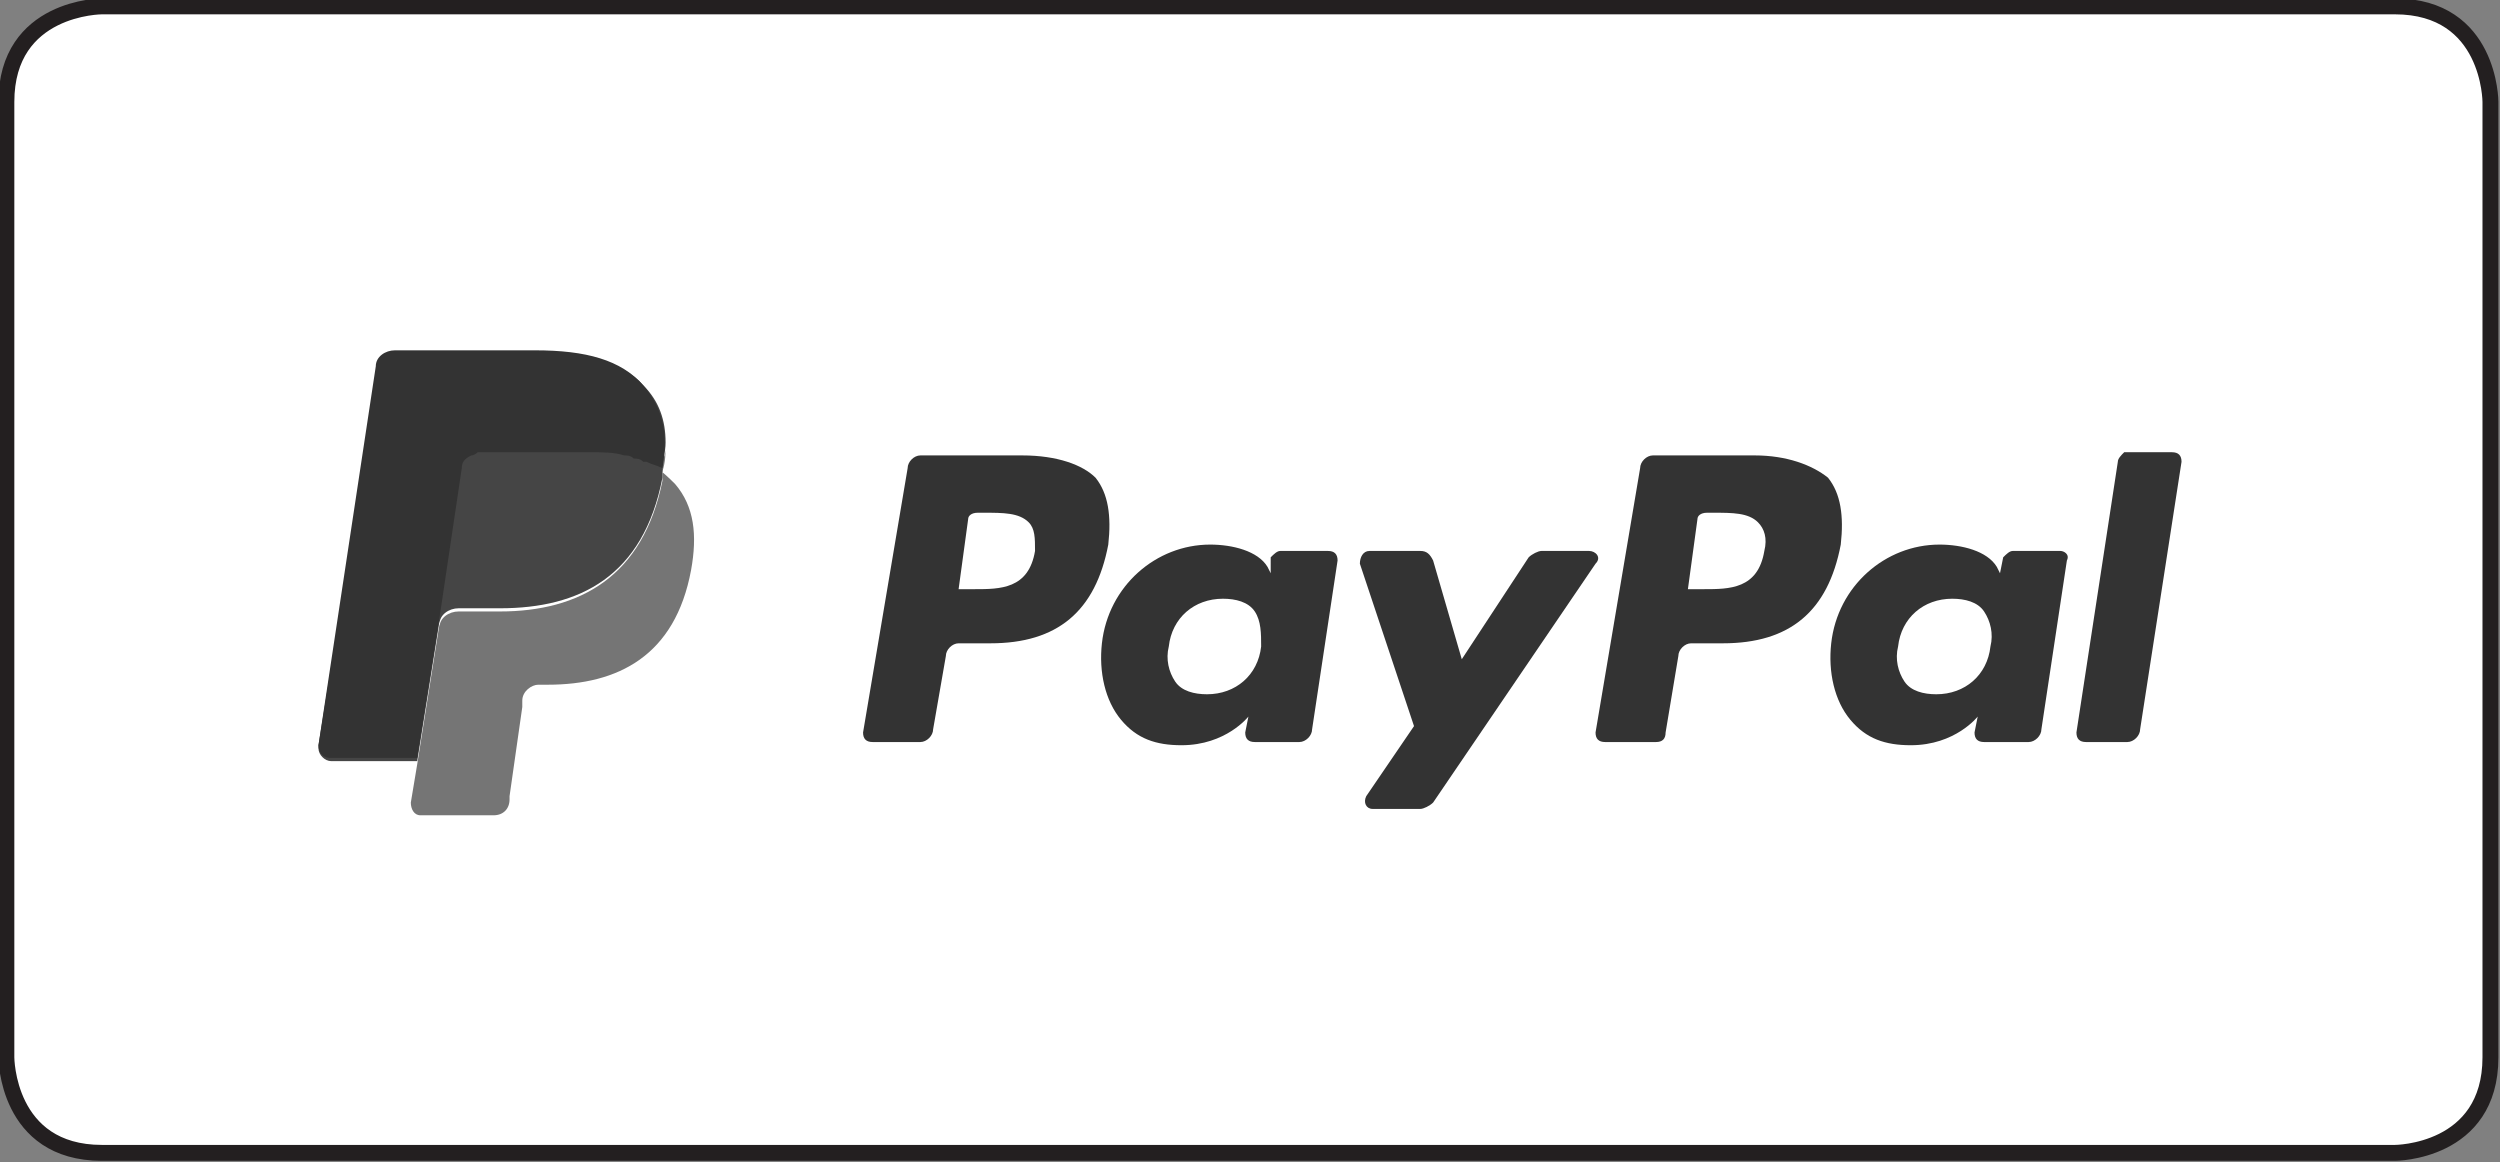
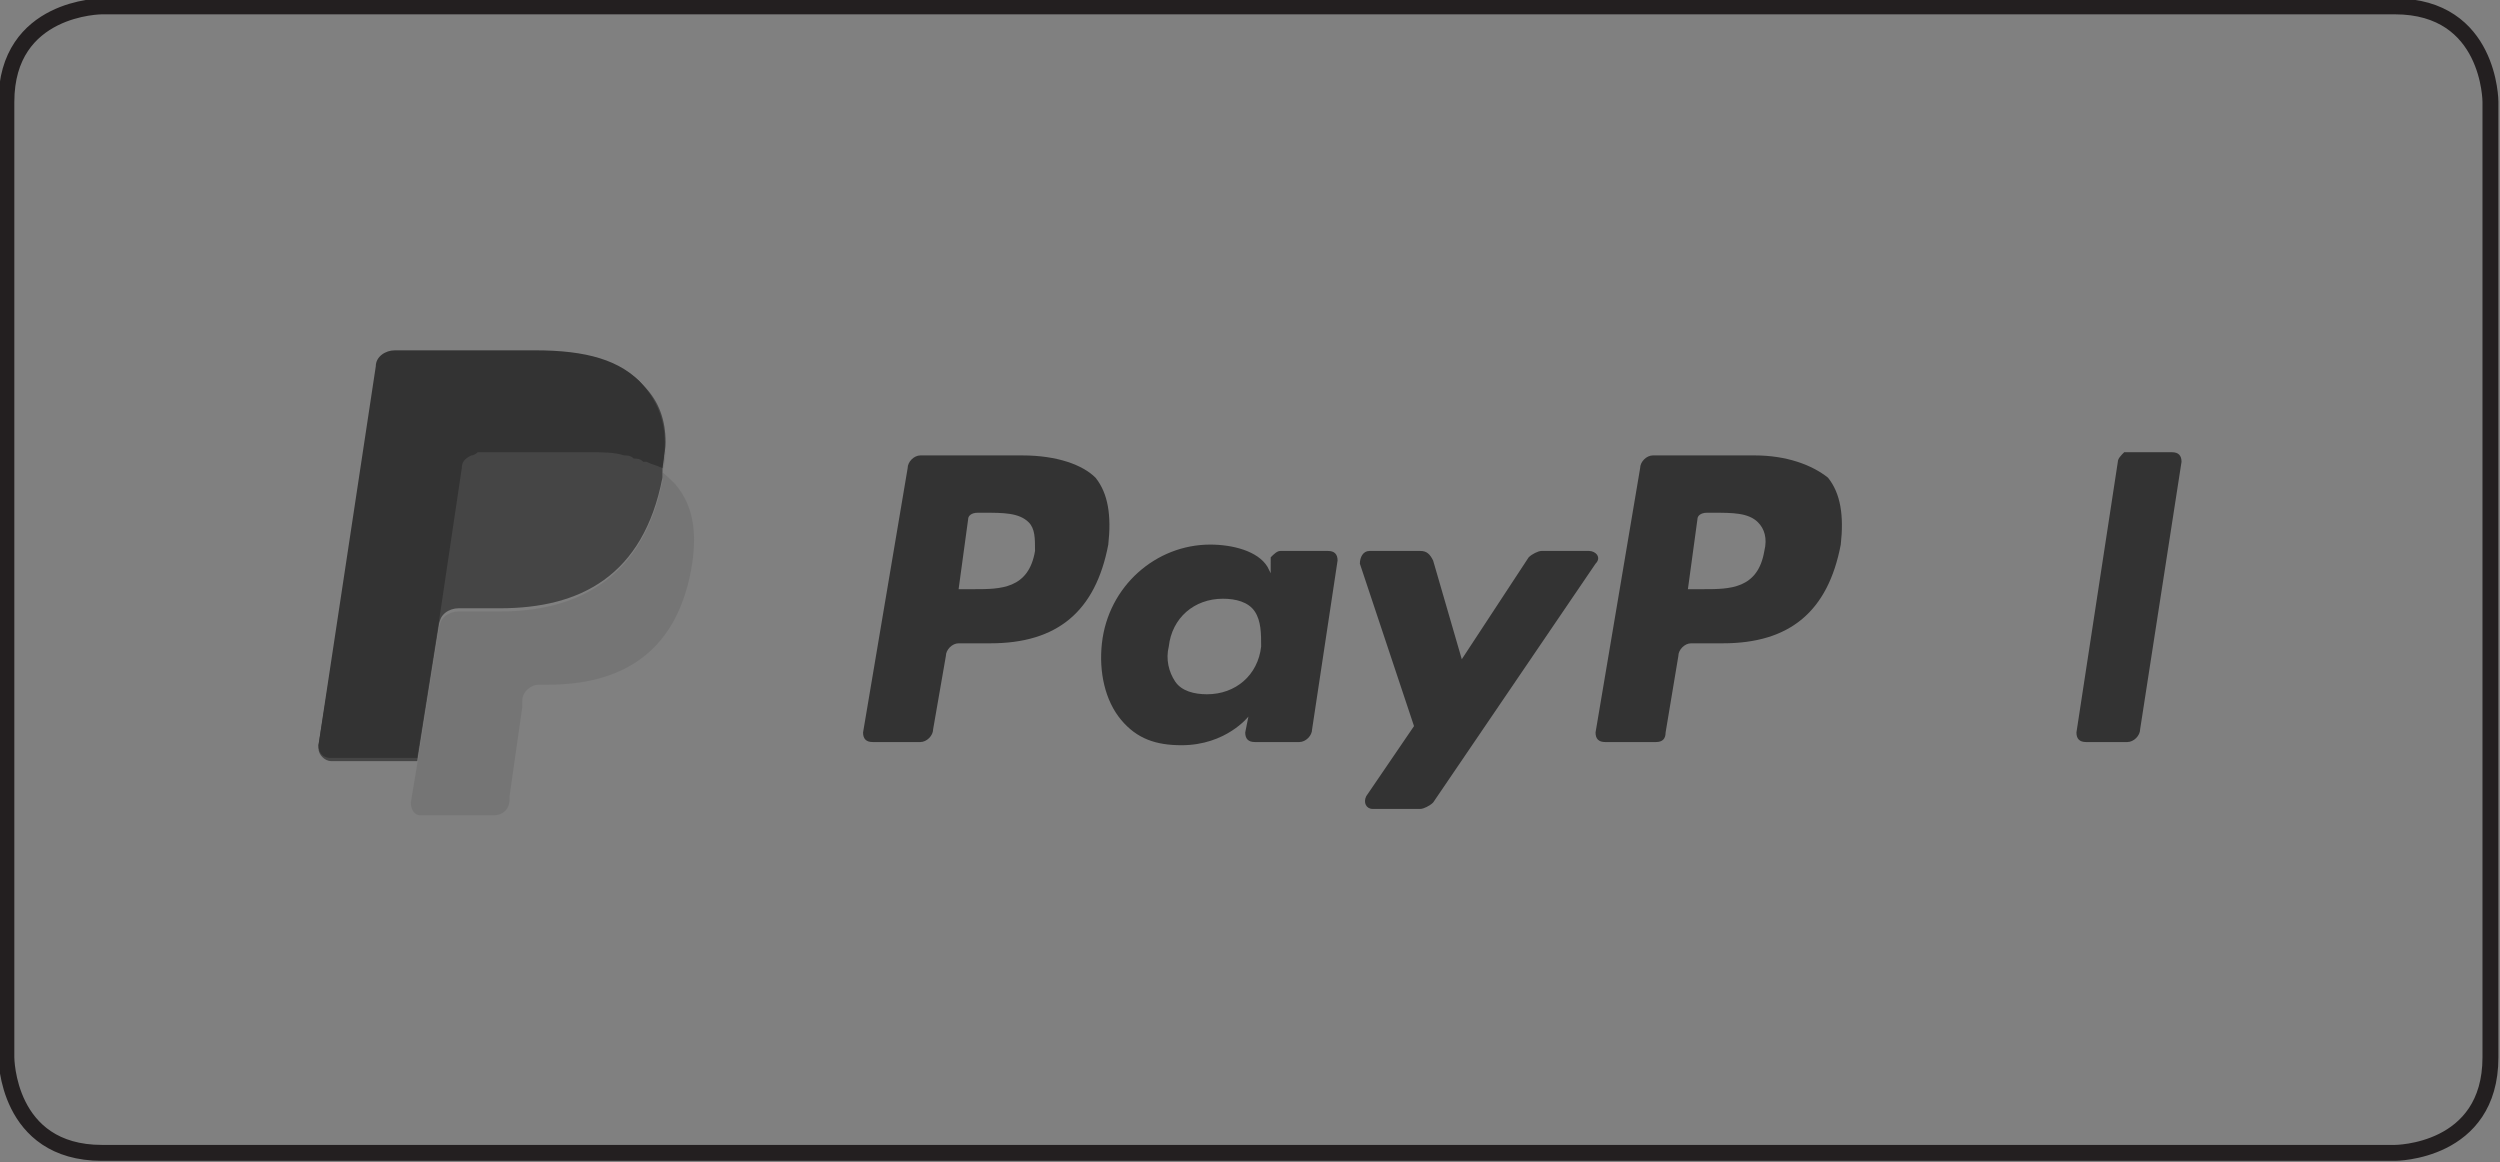
<svg xmlns="http://www.w3.org/2000/svg" version="1.1" id="Layer_1" x="0px" y="0px" viewBox="0 0 78.5 36.5" style="enable-background:new 0 0 78.5 36.5;" xml:space="preserve">
  <rect x="0" y="0" width="78.5" height="36.5" fill="#808080" stroke="none" />
  <style type="text/css">
	.st0{clip-path:url(#SVGID_2_);fill:#FFFFFF;}
	.st1{clip-path:url(#SVGID_2_);fill:none;stroke:#231F20;stroke-width:0.5;}
	.st2{clip-path:url(#SVGID_2_);fill:#333333;}
	.st3{fill:#FFFFFF;}
	.st4{fill:none;stroke:#231F20;stroke-width:0.5;}
	.st5{fill:#333333;}
	.st6{fill:#757575;}
	.st7{fill:#454545;}
	.st8{fill:none;stroke:#FFFFFF;stroke-width:0.532;}
	.st9{clip-path:url(#SVGID_4_);fill:#FFFFFF;}
	.st10{clip-path:url(#SVGID_4_);fill:none;stroke:#231F20;stroke-width:0.5;}
	.st11{fill:#CCCCCC;}
	.st12{fill:none;}
	.st13{clip-path:url(#SVGID_6_);fill:#EEEEEF;}
	.st14{clip-path:url(#SVGID_6_);fill:#EDEDEE;}
	.st15{clip-path:url(#SVGID_6_);fill:#ECECED;}
	.st16{clip-path:url(#SVGID_6_);fill:#EBEBEC;}
	.st17{clip-path:url(#SVGID_6_);fill:#EAEAEB;}
	.st18{clip-path:url(#SVGID_6_);fill:#E9E9EA;}
	.st19{clip-path:url(#SVGID_6_);fill:#E8E8E9;}
	.st20{clip-path:url(#SVGID_6_);fill:#E7E7E8;}
	.st21{clip-path:url(#SVGID_6_);fill:#E6E6E7;}
	.st22{clip-path:url(#SVGID_6_);fill:#E5E5E6;}
	.st23{clip-path:url(#SVGID_6_);fill:#E4E4E5;}
	.st24{clip-path:url(#SVGID_6_);fill:#E3E3E4;}
	.st25{clip-path:url(#SVGID_6_);fill:#E1E2E4;}
	.st26{clip-path:url(#SVGID_6_);fill:#E0E1E3;}
	.st27{clip-path:url(#SVGID_6_);fill:#DFE0E2;}
	.st28{clip-path:url(#SVGID_6_);fill:#DEDFE1;}
	.st29{clip-path:url(#SVGID_6_);fill:#DDDEE0;}
	.st30{clip-path:url(#SVGID_6_);fill:#DCDDDF;}
	.st31{clip-path:url(#SVGID_6_);fill:#DBDCDE;}
	.st32{clip-path:url(#SVGID_6_);fill:#DADBDD;}
	.st33{clip-path:url(#SVGID_6_);fill:#D9DADC;}
	.st34{clip-path:url(#SVGID_6_);fill:#D8D9DB;}
	.st35{clip-path:url(#SVGID_6_);fill:#D7D8DA;}
	.st36{clip-path:url(#SVGID_6_);fill:#D6D7D9;}
	.st37{fill:#A1A1A1;}
	.st38{clip-path:url(#SVGID_8_);fill:#939597;}
	.st39{clip-path:url(#SVGID_8_);fill:#929496;}
	.st40{clip-path:url(#SVGID_8_);fill:#919395;}
	.st41{clip-path:url(#SVGID_8_);fill:#909294;}
	.st42{clip-path:url(#SVGID_8_);fill:#8F9193;}
	.st43{clip-path:url(#SVGID_8_);fill:#8E9092;}
	.st44{clip-path:url(#SVGID_8_);fill:#8D8F91;}
	.st45{clip-path:url(#SVGID_8_);fill:#8C8E90;}
	.st46{clip-path:url(#SVGID_8_);fill:#8B8D8F;}
	.st47{clip-path:url(#SVGID_8_);fill:#8A8C8E;}
	.st48{clip-path:url(#SVGID_8_);fill:#898B8D;}
	.st49{clip-path:url(#SVGID_8_);fill:#888A8C;}
	.st50{clip-path:url(#SVGID_8_);fill:#87898B;}
	.st51{clip-path:url(#SVGID_8_);fill:#86888A;}
	.st52{clip-path:url(#SVGID_8_);fill:#858789;}
	.st53{clip-path:url(#SVGID_8_);fill:#848688;}
	.st54{clip-path:url(#SVGID_8_);fill:#838587;}
	.st55{clip-path:url(#SVGID_8_);fill:#828486;}
	.st56{clip-path:url(#SVGID_8_);fill:#818385;}
	.st57{clip-path:url(#SVGID_8_);fill:#808284;}
	.st58{clip-path:url(#SVGID_8_);fill:#7F8183;}
	.st59{clip-path:url(#SVGID_8_);fill:#7E8082;}
	.st60{clip-path:url(#SVGID_8_);fill:#7D7F81;}
	.st61{clip-path:url(#SVGID_8_);fill:#7C7E80;}
	.st62{clip-path:url(#SVGID_8_);fill:#7B7D7F;}
	.st63{clip-path:url(#SVGID_8_);fill:#7A7C7E;}
	.st64{clip-path:url(#SVGID_8_);fill:#797B7D;}
	.st65{clip-path:url(#SVGID_8_);fill:#787A7C;}
	.st66{clip-path:url(#SVGID_8_);fill:#77797B;}
	.st67{clip-path:url(#SVGID_8_);fill:#76787A;}
	.st68{clip-path:url(#SVGID_8_);fill:#767679;}
	.st69{clip-path:url(#SVGID_8_);fill:#757578;}
	.st70{clip-path:url(#SVGID_8_);fill:#747477;}
	.st71{clip-path:url(#SVGID_8_);fill:#737376;}
	.st72{clip-path:url(#SVGID_8_);fill:#727275;}
	.st73{clip-path:url(#SVGID_8_);fill:#717174;}
	.st74{clip-path:url(#SVGID_8_);fill:#707073;}
	.st75{clip-path:url(#SVGID_8_);fill:#6F6F72;}
	.st76{clip-path:url(#SVGID_8_);fill:#6E6E71;}
	.st77{clip-path:url(#SVGID_8_);fill:#6D6D70;}
	.st78{clip-path:url(#SVGID_8_);fill:#6C6C6F;}
	.st79{clip-path:url(#SVGID_8_);fill:#6B6B6E;}
	.st80{clip-path:url(#SVGID_8_);fill:#6A6A6D;}
	.st81{clip-path:url(#SVGID_8_);fill:#69696C;}
	.st82{clip-path:url(#SVGID_8_);fill:#68686B;}
	.st83{clip-path:url(#SVGID_8_);fill:#67676A;}
	.st84{clip-path:url(#SVGID_8_);fill:#666669;}
	.st85{clip-path:url(#SVGID_8_);fill:#656568;}
	.st86{clip-path:url(#SVGID_8_);fill:#646467;}
	.st87{clip-path:url(#SVGID_8_);fill:#636366;}
	.st88{clip-path:url(#SVGID_8_);fill:#626265;}
	.st89{clip-path:url(#SVGID_8_);fill:#616164;}
	.st90{clip-path:url(#SVGID_8_);fill:#606063;}
	.st91{clip-path:url(#SVGID_8_);fill:#5F5F62;}
	.st92{clip-path:url(#SVGID_8_);fill:#5E5E61;}
	.st93{clip-path:url(#SVGID_8_);fill:#5D5D60;}
	.st94{clip-path:url(#SVGID_8_);fill:#5C5C5F;}
	.st95{clip-path:url(#SVGID_8_);fill:#5B5B5E;}
	.st96{clip-path:url(#SVGID_8_);fill:#5A5A5D;}
	.st97{clip-path:url(#SVGID_8_);fill:#59595C;}
	.st98{fill:#ACACAC;}
	.st99{fill:#343434;}
</style>
  <g>
-     <path class="st3" d="M3.2,0.2c0,0-3,0-3,3v30c0,0,0,3,3,3h72c0,0,3,0,3-3v-30c0,0,0-3-3-3H3.2z" />
    <path class="st4" d="M3.2,0.2c0,0-3,0-3,3v30c0,0,0,3,3,3h72c0,0,3,0,3-3v-30c0,0,0-3-3-3H3.2z" />
    <path class="st5" d="M55.4,17.3c-0.2,1.2-1.1,1.2-1.9,1.2H53l0.3-2.2c0-0.1,0.1-0.2,0.3-0.2h0.2c0.6,0,1.1,0,1.4,0.3   C55.4,16.6,55.5,16.9,55.4,17.3 M55.1,14.3h-3.2c-0.2,0-0.4,0.2-0.4,0.4L50.1,23c0,0.2,0.1,0.3,0.3,0.3H52c0.2,0,0.3-0.1,0.3-0.3   l0.4-2.4c0-0.2,0.2-0.4,0.4-0.4h1c2.1,0,3.3-1,3.7-3.1c0.1-0.9,0-1.6-0.4-2.1C56.9,14.6,56.1,14.3,55.1,14.3" />
    <path class="st5" d="M32.5,17.3c-0.2,1.2-1.1,1.2-1.9,1.2h-0.5l0.3-2.2c0-0.1,0.1-0.2,0.3-0.2h0.2c0.6,0,1.1,0,1.4,0.3   C32.5,16.6,32.5,16.9,32.5,17.3 M32.1,14.3h-3.2c-0.2,0-0.4,0.2-0.4,0.4L27.1,23c0,0.2,0.1,0.3,0.3,0.3h1.5c0.2,0,0.4-0.2,0.4-0.4   l0.4-2.3c0-0.2,0.2-0.4,0.4-0.4h1c2.1,0,3.3-1,3.7-3.1c0.1-0.9,0-1.6-0.4-2.1C34,14.6,33.2,14.3,32.1,14.3" />
    <path class="st5" d="M39.6,20.3c-0.1,0.9-0.8,1.5-1.7,1.5c-0.4,0-0.8-0.1-1-0.4c-0.2-0.3-0.3-0.7-0.2-1.1c0.1-0.9,0.8-1.5,1.7-1.5   c0.4,0,0.8,0.1,1,0.4C39.6,19.5,39.6,19.9,39.6,20.3 M41.7,17.3h-1.5c-0.1,0-0.2,0.1-0.3,0.2L39.9,18l-0.1-0.2   c-0.3-0.5-1.1-0.7-1.8-0.7c-1.7,0-3.2,1.3-3.4,3.1c-0.1,0.9,0.1,1.8,0.6,2.4c0.5,0.6,1.1,0.8,1.9,0.8c1.4,0,2.1-0.9,2.1-0.9   L39.1,23c0,0.2,0.1,0.3,0.3,0.3h1.4c0.2,0,0.4-0.2,0.4-0.4l0.8-5.3C42,17.4,41.9,17.3,41.7,17.3" />
-     <path class="st5" d="M62.5,20.3c-0.1,0.9-0.8,1.5-1.7,1.5c-0.4,0-0.8-0.1-1-0.4c-0.2-0.3-0.3-0.7-0.2-1.1c0.1-0.9,0.8-1.5,1.7-1.5   c0.4,0,0.8,0.1,1,0.4C62.5,19.5,62.6,19.9,62.5,20.3 M64.7,17.3h-1.5c-0.1,0-0.2,0.1-0.3,0.2L62.8,18l-0.1-0.2   c-0.3-0.5-1.1-0.7-1.8-0.7c-1.7,0-3.2,1.3-3.4,3.1c-0.1,0.9,0.1,1.8,0.6,2.4c0.5,0.6,1.1,0.8,1.9,0.8c1.4,0,2.1-0.9,2.1-0.9L62,23   c0,0.2,0.1,0.3,0.3,0.3h1.4c0.2,0,0.4-0.2,0.4-0.4l0.8-5.3C65,17.4,64.8,17.3,64.7,17.3" />
    <path class="st5" d="M49.9,17.3h-1.5c-0.1,0-0.3,0.1-0.4,0.2l-2.1,3.2L45,17.6c-0.1-0.2-0.2-0.3-0.4-0.3H43c-0.2,0-0.3,0.2-0.3,0.4   l1.7,5.1L42.9,25c-0.1,0.2,0,0.4,0.2,0.4h1.5c0.1,0,0.3-0.1,0.4-0.2l5.1-7.5C50.3,17.5,50.1,17.3,49.9,17.3" />
    <path class="st5" d="M66.5,14.5L65.2,23c0,0.2,0.1,0.3,0.3,0.3h1.3c0.2,0,0.4-0.2,0.4-0.4l1.3-8.4c0-0.2-0.1-0.3-0.3-0.3h-1.5   C66.6,14.3,66.5,14.4,66.5,14.5" />
    <path class="st6" d="M20.9,14c0,0.2,0,0.5-0.1,0.8c0,0.1,0,0.2,0,0.3c-0.6,3-2.6,4.1-5.1,4.1h-1.3c-0.3,0-0.6,0.2-0.6,0.5l0-0.1   l-0.7,4.4h-2.7c-0.2,0-0.4-0.2-0.4-0.4c0,0.2,0.2,0.4,0.4,0.4h2.7l-0.2,1.2c0,0.2,0.1,0.4,0.3,0.4h2.3c0.3,0,0.5-0.2,0.5-0.5l0-0.1   l0.4-2.8l0-0.2c0-0.3,0.3-0.5,0.5-0.5h0.3c2.2,0,4-0.9,4.5-3.6c0.2-1.1,0.1-2-0.5-2.7c-0.2-0.2-0.4-0.4-0.6-0.5   C20.9,14.4,20.9,14.2,20.9,14" />
    <path class="st7" d="M16.9,11.1h-4.4c-0.3,0-0.6,0.2-0.6,0.5L10,23.4c0,0,0,0,0,0.1c0,0.2,0.2,0.4,0.4,0.4h2.7l0.7-4.4l0,0.1   c0-0.3,0.3-0.5,0.6-0.5h1.3c2.5,0,4.5-1,5.1-4.1c0-0.1,0-0.2,0-0.3c0-0.3,0.1-0.5,0.1-0.8c0-0.7-0.2-1.3-0.7-1.8   C19.6,11.4,18.4,11.1,16.9,11.1" />
    <path class="st5" d="M14.5,14.7c0-0.2,0.1-0.3,0.3-0.4c0.1,0,0.2-0.1,0.2-0.1h3.5c0.4,0,0.8,0,1.1,0.1c0.1,0,0.2,0,0.3,0.1   c0.1,0,0.2,0,0.3,0.1l0.1,0c0.2,0.1,0.3,0.1,0.5,0.2c0.2-1.1,0-1.9-0.6-2.6c-0.7-0.8-1.8-1.1-3.4-1.1h-4.4c-0.3,0-0.6,0.2-0.6,0.5   L10,23.4c0,0.2,0.1,0.4,0.4,0.4h2.7l0.7-4.4L14.5,14.7z" />
  </g>
</svg>